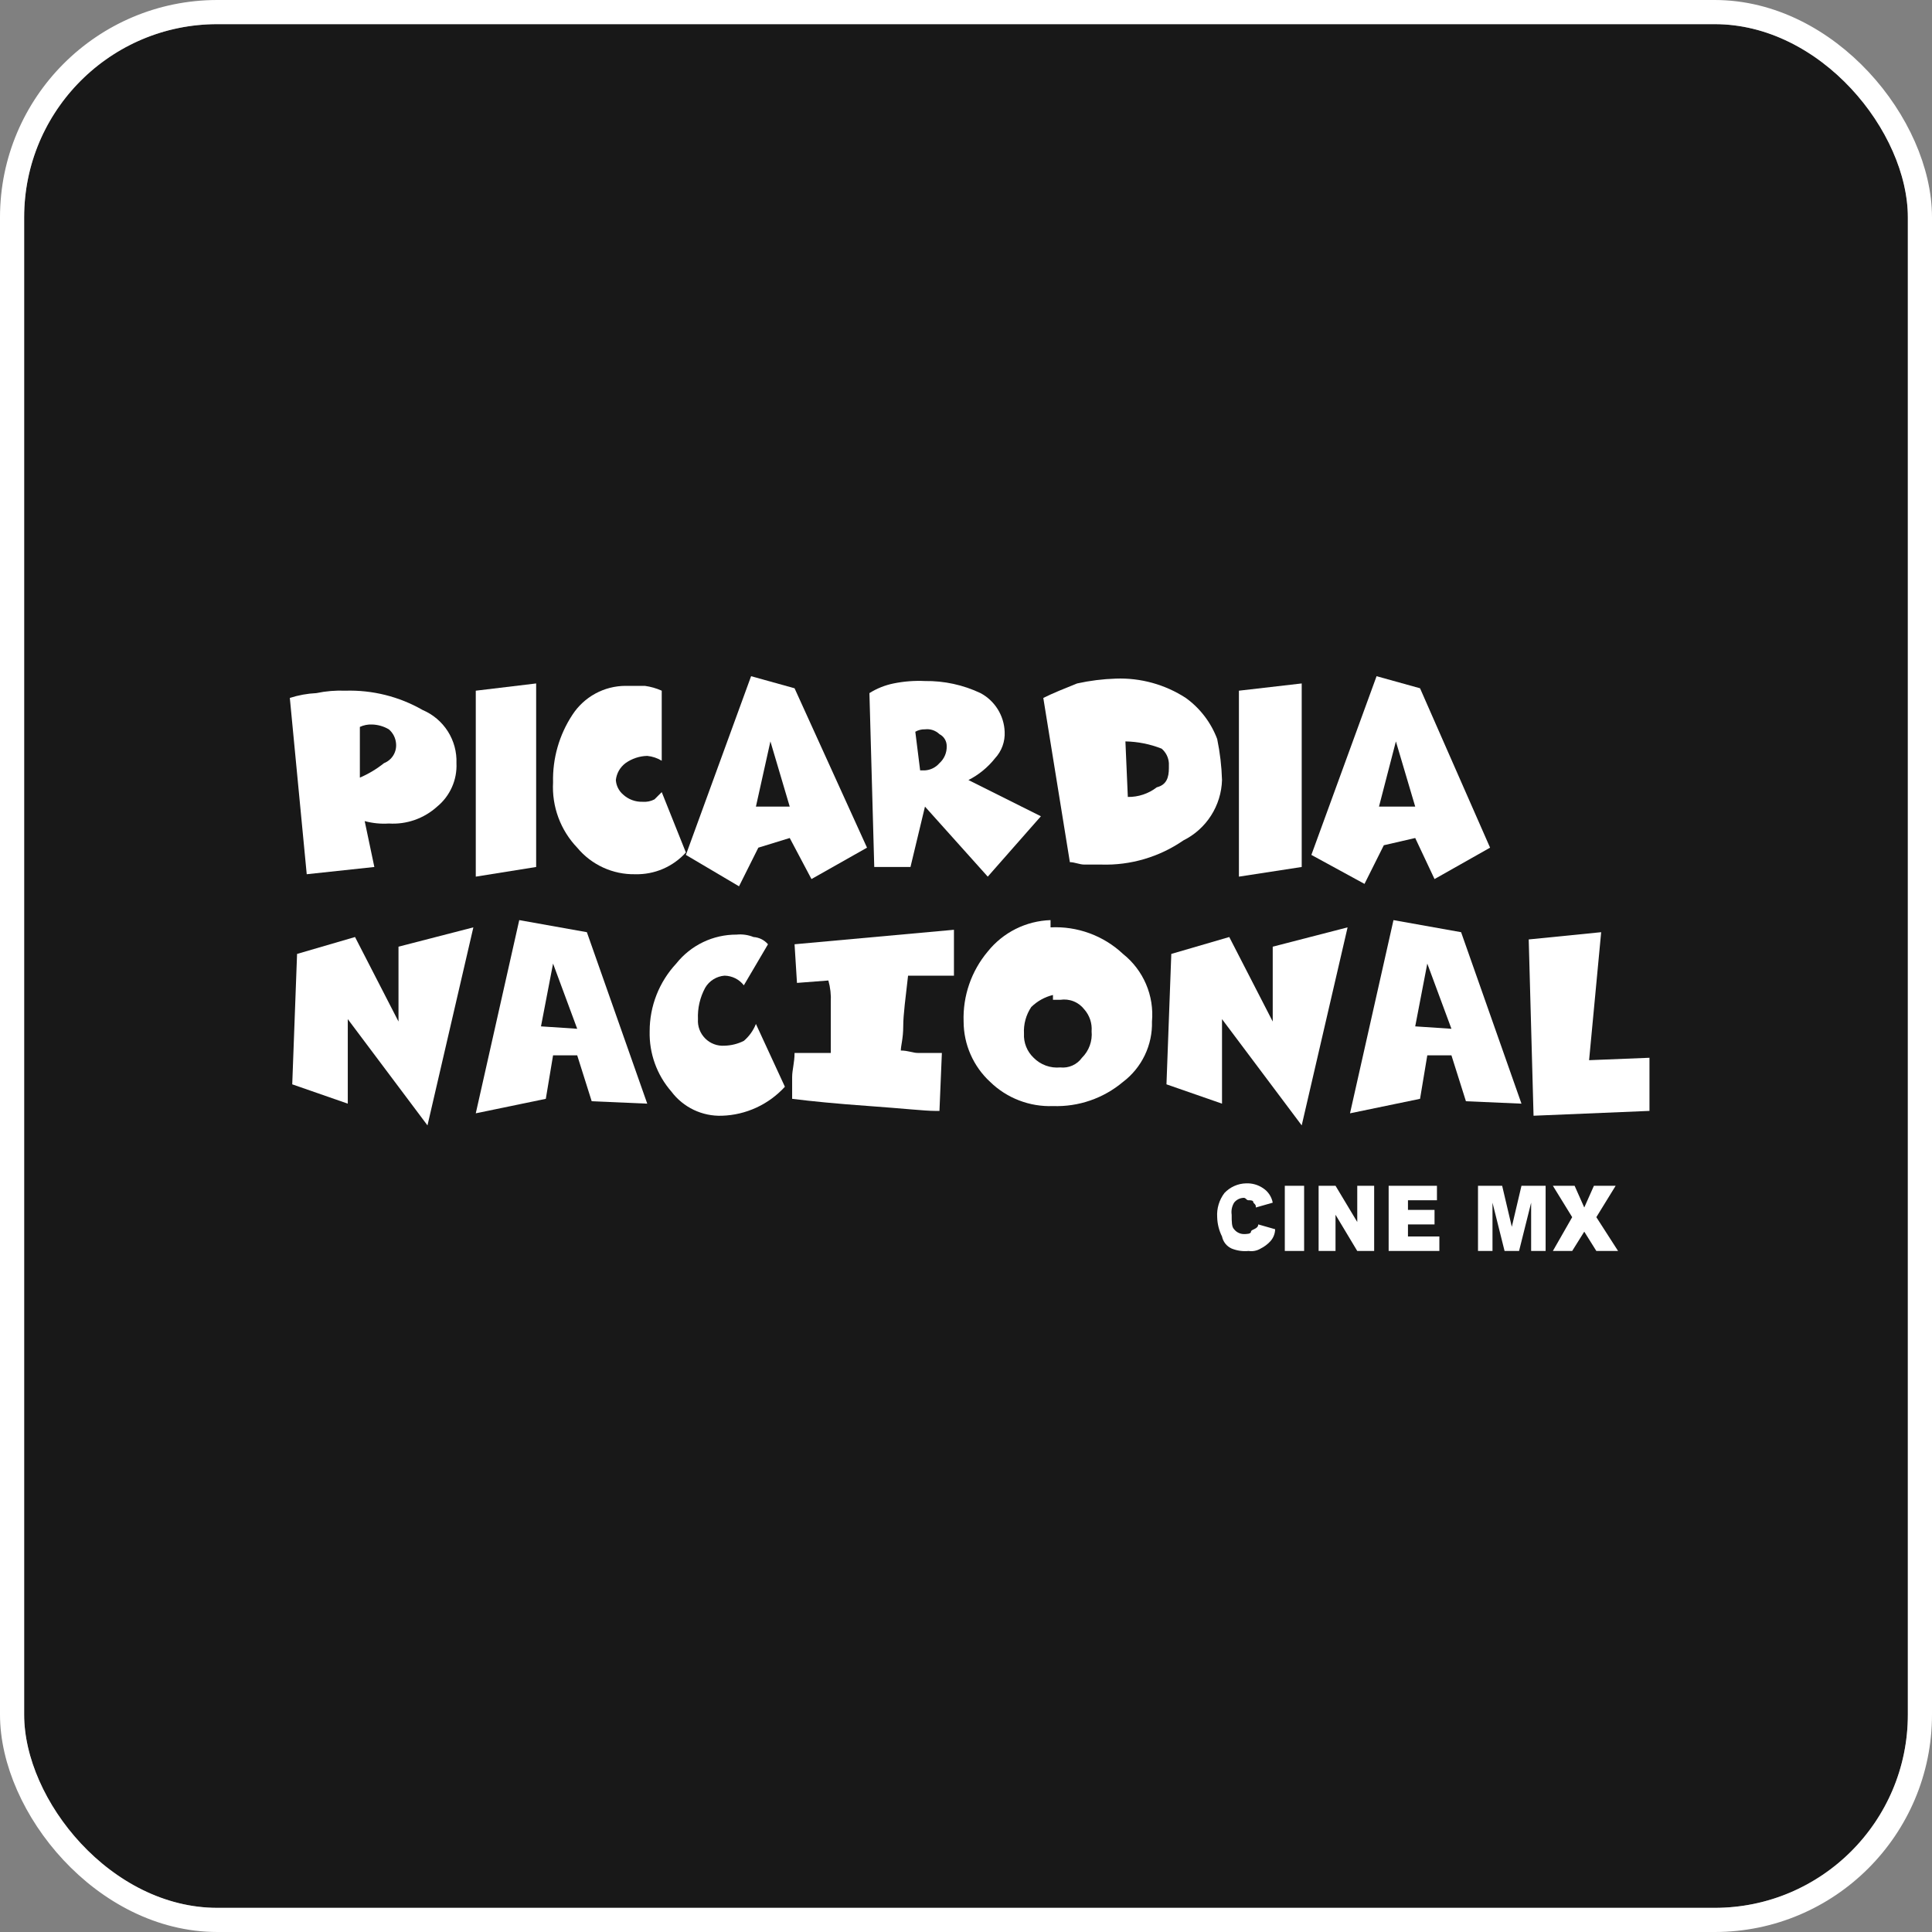
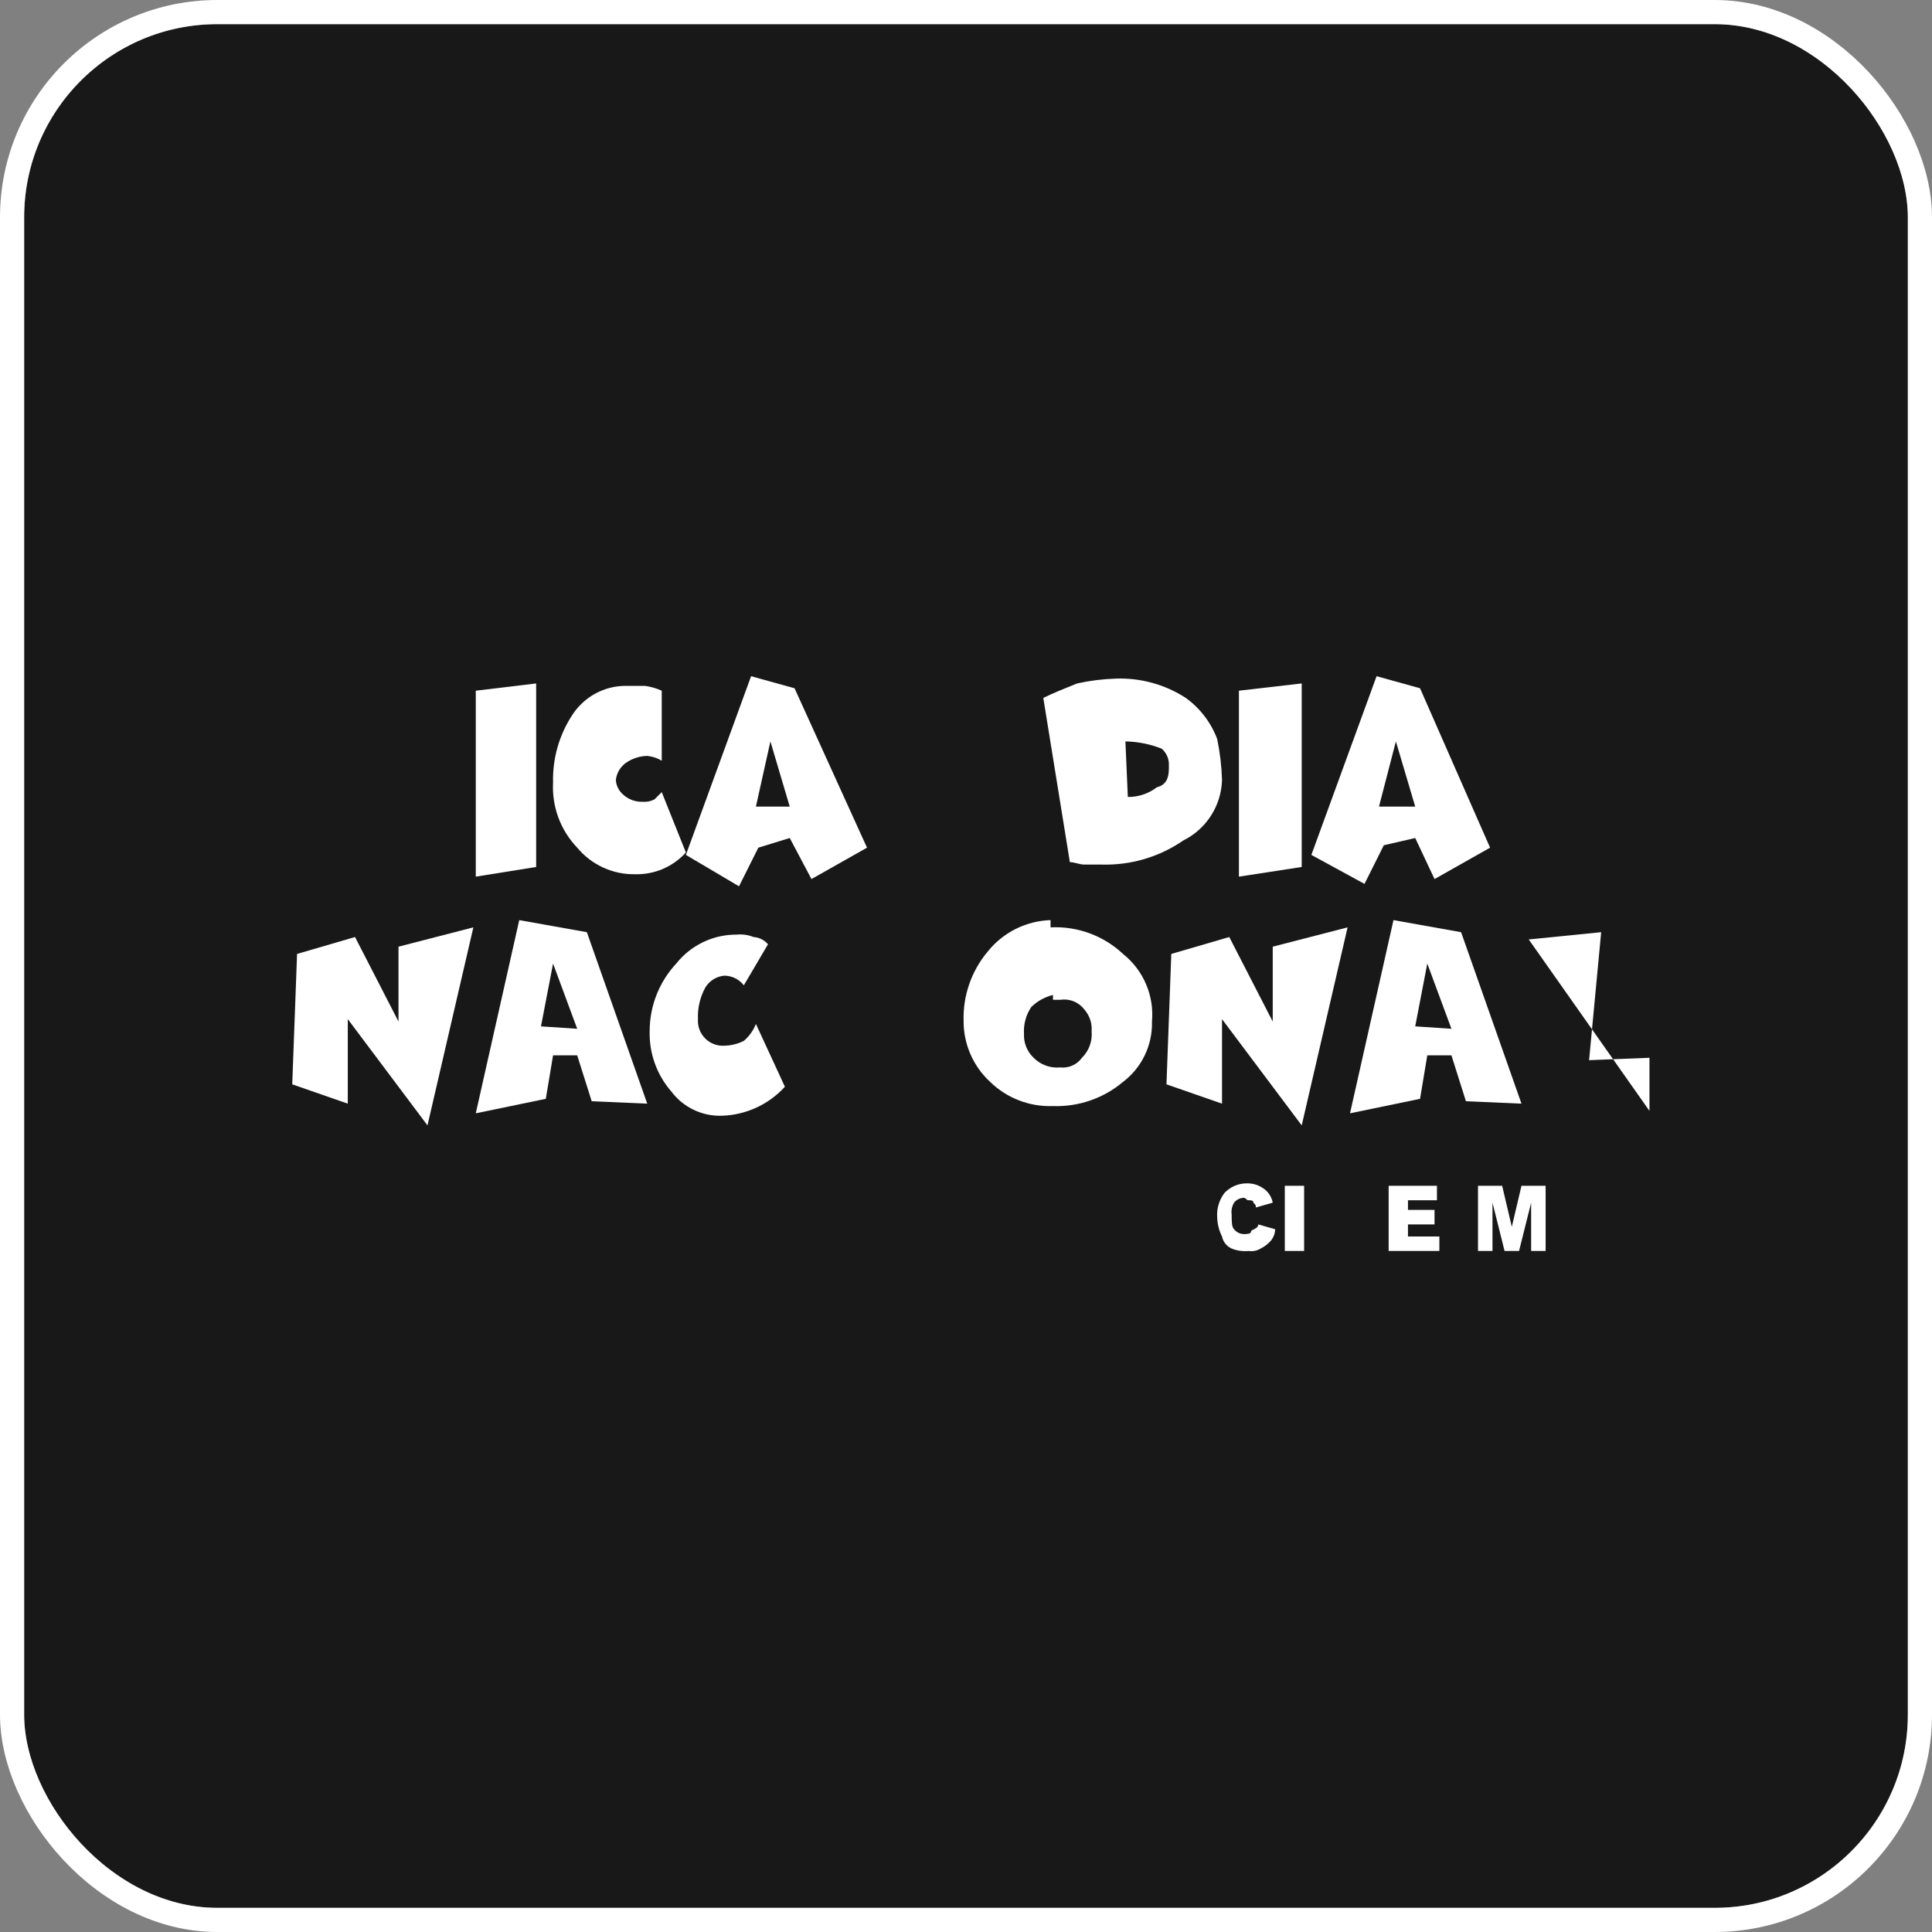
<svg xmlns="http://www.w3.org/2000/svg" width="80" height="80" viewBox="0 0 80 80" fill="none">
  <rect x="0" y="0" width="80" height="80" fill="#808080" stroke="none" />
  <g clip-path="url(#clip0_164_3171)">
    <path d="M73.658 79H6.342C5.639 79.007 4.941 78.873 4.29 78.607C3.638 78.341 3.047 77.948 2.549 77.451C2.052 76.953 1.659 76.362 1.393 75.71C1.127 75.059 0.993 74.361 1 73.658V6.342C0.993 5.639 1.127 4.941 1.393 4.29C1.659 3.638 2.052 3.047 2.549 2.549C3.047 2.052 3.638 1.659 4.29 1.393C4.941 1.127 5.639 0.993 6.342 1H73.658C74.361 0.993 75.059 1.127 75.71 1.393C76.362 1.659 76.953 2.052 77.451 2.549C77.948 3.047 78.341 3.638 78.607 4.29C78.873 4.941 79.007 5.639 79 6.342V73.658C79.007 74.361 78.873 75.059 78.607 75.71C78.341 76.362 77.948 76.953 77.451 77.451C76.953 77.948 76.362 78.341 75.71 78.607C75.059 78.873 74.361 79.007 73.658 79Z" fill="#181818" />
    <path d="M52.101 50.7L52.801 50.9C52.797 51.085 52.726 51.263 52.601 51.4C52.487 51.523 52.351 51.625 52.201 51.7C52.051 51.791 51.874 51.826 51.701 51.8C51.463 51.824 51.223 51.789 51.001 51.7C50.899 51.654 50.81 51.585 50.74 51.498C50.671 51.411 50.623 51.309 50.601 51.2C50.476 50.951 50.408 50.678 50.401 50.4C50.377 50.041 50.484 49.686 50.701 49.4C50.817 49.277 50.956 49.178 51.111 49.109C51.265 49.04 51.432 49.003 51.601 49C51.85 48.99 52.095 49.06 52.301 49.2C52.405 49.268 52.494 49.356 52.562 49.459C52.631 49.562 52.678 49.678 52.701 49.8L52.001 50C52.001 49.9 52.001 49.9 51.901 49.8C51.901 49.7 51.801 49.7 51.701 49.7C51.601 49.7 51.601 49.6 51.501 49.6C51.424 49.601 51.347 49.62 51.278 49.655C51.209 49.689 51.148 49.739 51.101 49.8C51.01 49.95 50.975 50.127 51.001 50.3C51.001 50.6 51.001 50.8 51.101 50.9C51.148 50.961 51.209 51.011 51.278 51.045C51.347 51.08 51.424 51.099 51.501 51.1C51.601 51.1 51.801 51.1 51.801 51C51.801 50.9 52.101 50.9 52.101 50.7Z" fill="white" />
    <path d="M54.001 49.1H53.201V51.8H54.001V49.1Z" fill="white" />
-     <path d="M54.601 49.1H55.301L56.201 50.6V49.1H56.901V51.8H56.201L55.301 50.3V51.8H54.601V49.1Z" fill="white" />
    <path d="M57.501 49.1H59.501V49.7H58.301V50.1H59.401V50.7H58.301V51.2H59.601V51.8H57.501V49.1Z" fill="white" />
    <path d="M61.201 49.1H62.201L62.601 50.8L63.001 49.1H64.001V51.8H63.401V49.8L62.901 51.8H62.301L61.801 49.8V51.8H61.201V49.1Z" fill="white" />
-     <path d="M64.301 49.1H65.201L65.601 50L66.001 49.1H66.901L66.101 50.4L67.001 51.8H66.101L65.601 51L65.101 51.8H64.301L65.101 50.4L64.301 49.1Z" fill="white" />
-     <path d="M18.901 31.6C18.917 31.942 18.853 32.282 18.714 32.594C18.575 32.907 18.365 33.183 18.101 33.4C17.831 33.644 17.515 33.832 17.172 33.952C16.828 34.073 16.464 34.123 16.101 34.1C15.764 34.122 15.427 34.088 15.101 34L15.501 35.9L12.701 36.2L12.001 28.9C12.357 28.785 12.727 28.718 13.101 28.7C13.495 28.617 13.898 28.584 14.301 28.6C15.421 28.566 16.529 28.842 17.501 29.4C17.93 29.582 18.293 29.89 18.543 30.282C18.793 30.675 18.918 31.135 18.901 31.6ZM16.401 30.8C16.393 30.685 16.363 30.573 16.312 30.47C16.26 30.367 16.189 30.275 16.101 30.2C15.889 30.075 15.648 30.006 15.401 30C15.229 29.993 15.057 30.027 14.901 30.1V32.2C15.26 32.046 15.596 31.844 15.901 31.6C16.059 31.538 16.193 31.427 16.283 31.283C16.373 31.139 16.414 30.969 16.401 30.8Z" fill="white" />
    <path d="M22.201 35.9L19.701 36.3V28.6L22.201 28.3V35.9Z" fill="white" />
    <path d="M28.401 35.3C28.137 35.592 27.812 35.824 27.449 35.98C27.087 36.135 26.695 36.21 26.301 36.2C25.844 36.209 25.391 36.114 24.976 35.924C24.56 35.733 24.193 35.452 23.901 35.1C23.558 34.742 23.293 34.318 23.121 33.854C22.949 33.389 22.874 32.894 22.901 32.4C22.876 31.407 23.155 30.43 23.701 29.6C23.939 29.233 24.265 28.931 24.649 28.721C25.033 28.512 25.463 28.401 25.901 28.4H26.701C26.943 28.433 27.178 28.5 27.401 28.6V31.5C27.218 31.389 27.013 31.321 26.801 31.3C26.478 31.307 26.164 31.412 25.901 31.6C25.79 31.683 25.697 31.788 25.628 31.908C25.559 32.029 25.516 32.162 25.501 32.3C25.508 32.415 25.539 32.527 25.59 32.63C25.642 32.733 25.713 32.825 25.801 32.9C26.018 33.1 26.305 33.208 26.601 33.2C26.774 33.215 26.947 33.181 27.101 33.1L27.401 32.8L28.401 35.3Z" fill="white" />
    <path d="M35.901 35.1L33.601 36.4L32.701 34.7L31.401 35.1L30.601 36.7L28.401 35.4L31.101 28L32.901 28.5L35.901 35.1ZM32.701 33.4L31.901 30.7L31.301 33.4H32.701Z" fill="white" />
-     <path d="M43.101 33.8L40.901 36.3L38.301 33.4L37.701 35.9H36.201L36.001 28.7C36.307 28.507 36.646 28.372 37.001 28.3C37.428 28.213 37.865 28.179 38.301 28.2C39.096 28.189 39.882 28.36 40.601 28.7C40.893 28.856 41.138 29.086 41.314 29.367C41.489 29.648 41.588 29.969 41.601 30.3C41.611 30.501 41.581 30.702 41.513 30.89C41.444 31.079 41.338 31.253 41.201 31.4C40.903 31.776 40.528 32.083 40.101 32.3L43.101 33.8ZM39.201 30.9C39.203 30.797 39.176 30.695 39.123 30.607C39.07 30.518 38.993 30.447 38.901 30.4C38.822 30.324 38.727 30.267 38.624 30.232C38.52 30.198 38.41 30.186 38.301 30.2C38.161 30.195 38.023 30.23 37.901 30.3L38.101 31.9H38.301C38.416 31.892 38.528 31.862 38.631 31.811C38.734 31.759 38.826 31.687 38.901 31.6C38.999 31.512 39.076 31.404 39.128 31.283C39.18 31.162 39.205 31.031 39.201 30.9Z" fill="white" />
    <path d="M50.601 32.3C50.586 32.822 50.429 33.331 50.147 33.771C49.865 34.212 49.469 34.567 49.001 34.8C48.003 35.488 46.812 35.838 45.601 35.8H44.901C44.701 35.8 44.501 35.7 44.301 35.7L43.201 28.9C43.601 28.7 44.101 28.5 44.601 28.3C45.127 28.184 45.663 28.117 46.201 28.1C47.227 28.062 48.24 28.341 49.101 28.9C49.692 29.326 50.144 29.918 50.401 30.6C50.517 31.16 50.584 31.729 50.601 32.3ZM48.401 31.8V31.6C48.393 31.485 48.363 31.373 48.312 31.27C48.26 31.167 48.188 31.075 48.101 31C47.623 30.811 47.115 30.71 46.601 30.7L46.701 33C47.135 33.006 47.557 32.865 47.901 32.6C48.301 32.5 48.401 32.2 48.401 31.8Z" fill="white" />
    <path d="M53.901 35.9L51.301 36.3V28.6L53.901 28.3V35.9Z" fill="white" />
    <path d="M61.701 35.1L59.401 36.4L58.601 34.7L57.301 35L56.501 36.6L54.301 35.4L57.001 28L58.801 28.5L61.701 35.1ZM58.601 33.4L57.801 30.7L57.101 33.4H58.601Z" fill="white" />
    <path d="M19.601 38.4L17.701 46.6L14.401 42.2V45.7L12.101 44.9L12.301 39.5L14.701 38.8L16.501 42.3V39.2L19.601 38.4Z" fill="white" />
    <path d="M26.801 45.7L24.501 45.6L23.901 43.7H22.901L22.601 45.5L19.701 46.1L21.501 38.1L24.301 38.6L26.801 45.7ZM23.901 42.6L22.901 39.9L22.401 42.5L23.901 42.6Z" fill="white" />
    <path d="M32.501 45C32.169 45.363 31.769 45.657 31.322 45.863C30.876 46.069 30.392 46.184 29.901 46.2C29.496 46.215 29.094 46.132 28.728 45.958C28.363 45.784 28.044 45.524 27.801 45.2C27.198 44.509 26.877 43.617 26.901 42.7C26.9 41.661 27.293 40.661 28.001 39.9C28.299 39.524 28.68 39.22 29.113 39.012C29.546 38.804 30.02 38.698 30.501 38.7C30.739 38.676 30.979 38.711 31.201 38.8C31.316 38.808 31.428 38.838 31.531 38.889C31.634 38.941 31.726 39.013 31.801 39.1L30.801 40.8C30.706 40.678 30.585 40.578 30.447 40.509C30.308 40.44 30.156 40.403 30.001 40.4C29.837 40.413 29.679 40.465 29.54 40.552C29.4 40.639 29.284 40.758 29.201 40.9C28.985 41.298 28.881 41.748 28.901 42.2C28.891 42.347 28.912 42.495 28.964 42.633C29.016 42.771 29.097 42.896 29.201 43C29.305 43.105 29.43 43.185 29.568 43.237C29.706 43.289 29.854 43.31 30.001 43.3C30.279 43.293 30.552 43.225 30.801 43.1C31.022 42.911 31.194 42.67 31.301 42.4L32.501 45Z" fill="white" />
-     <path d="M39.601 40.4H37.601C37.501 41.3 37.401 42 37.401 42.5C37.401 43 37.301 43.3 37.301 43.5C37.601 43.5 37.801 43.6 38.001 43.6H39.001L38.901 46H38.701C38.301 46 37.401 45.9 36.001 45.8C34.601 45.7 33.601 45.6 32.801 45.5V44.6C32.801 44.3 32.901 44 32.901 43.6H34.401V41.5C34.417 41.197 34.383 40.892 34.301 40.6L33.001 40.7L32.901 39.1L39.501 38.5V40.4H39.601Z" fill="white" />
    <path d="M47.701 42.3C47.714 42.782 47.612 43.26 47.403 43.695C47.195 44.13 46.885 44.509 46.501 44.8C45.691 45.481 44.658 45.837 43.601 45.8C43.123 45.818 42.645 45.738 42.199 45.566C41.752 45.395 41.344 45.134 41.001 44.8C40.655 44.482 40.379 44.095 40.19 43.665C40 43.235 39.902 42.77 39.901 42.3C39.864 41.243 40.22 40.21 40.901 39.4C41.215 39.008 41.61 38.689 42.058 38.465C42.507 38.241 42.999 38.116 43.501 38.1V38.4C44.049 38.372 44.598 38.455 45.113 38.644C45.629 38.833 46.101 39.124 46.501 39.5C46.917 39.831 47.245 40.26 47.454 40.749C47.664 41.237 47.748 41.77 47.701 42.3ZM45.201 42.7C45.214 42.538 45.193 42.374 45.142 42.22C45.09 42.065 45.008 41.922 44.901 41.8C44.786 41.65 44.632 41.533 44.456 41.463C44.28 41.392 44.088 41.371 43.901 41.4H43.601V41.2C43.261 41.282 42.95 41.455 42.701 41.7C42.484 42.025 42.379 42.411 42.401 42.8C42.391 42.986 42.422 43.171 42.491 43.344C42.56 43.517 42.666 43.672 42.801 43.8C42.943 43.944 43.116 44.055 43.306 44.124C43.496 44.193 43.699 44.219 43.901 44.2C44.073 44.219 44.247 44.192 44.405 44.122C44.563 44.052 44.7 43.941 44.801 43.8C44.945 43.658 45.056 43.485 45.125 43.295C45.194 43.105 45.22 42.902 45.201 42.7Z" fill="white" />
    <path d="M55.801 38.4L53.901 46.6L50.601 42.2V45.7L48.301 44.9L48.501 39.5L50.901 38.8L52.701 42.3V39.2L55.801 38.4Z" fill="white" />
    <path d="M63.001 45.7L60.701 45.6L60.101 43.7H59.101L58.801 45.5L55.901 46.1L57.701 38.1L60.501 38.6L63.001 45.7ZM60.101 42.6L59.101 39.9L58.601 42.5L60.101 42.6Z" fill="white" />
-     <path d="M68.301 46L63.501 46.2L63.301 38.9L66.301 38.6L65.801 43.9L68.301 43.8V46Z" fill="white" />
+     <path d="M68.301 46L63.301 38.9L66.301 38.6L65.801 43.9L68.301 43.8V46Z" fill="white" />
  </g>
  <rect x="0.5" y="0.5" width="79" height="79" rx="8.5" stroke="white" />
  <defs>
    <clipPath id="clip0_164_3171">
      <rect x="1" y="1" width="78" height="78" rx="8" fill="white" />
    </clipPath>
  </defs>
</svg>